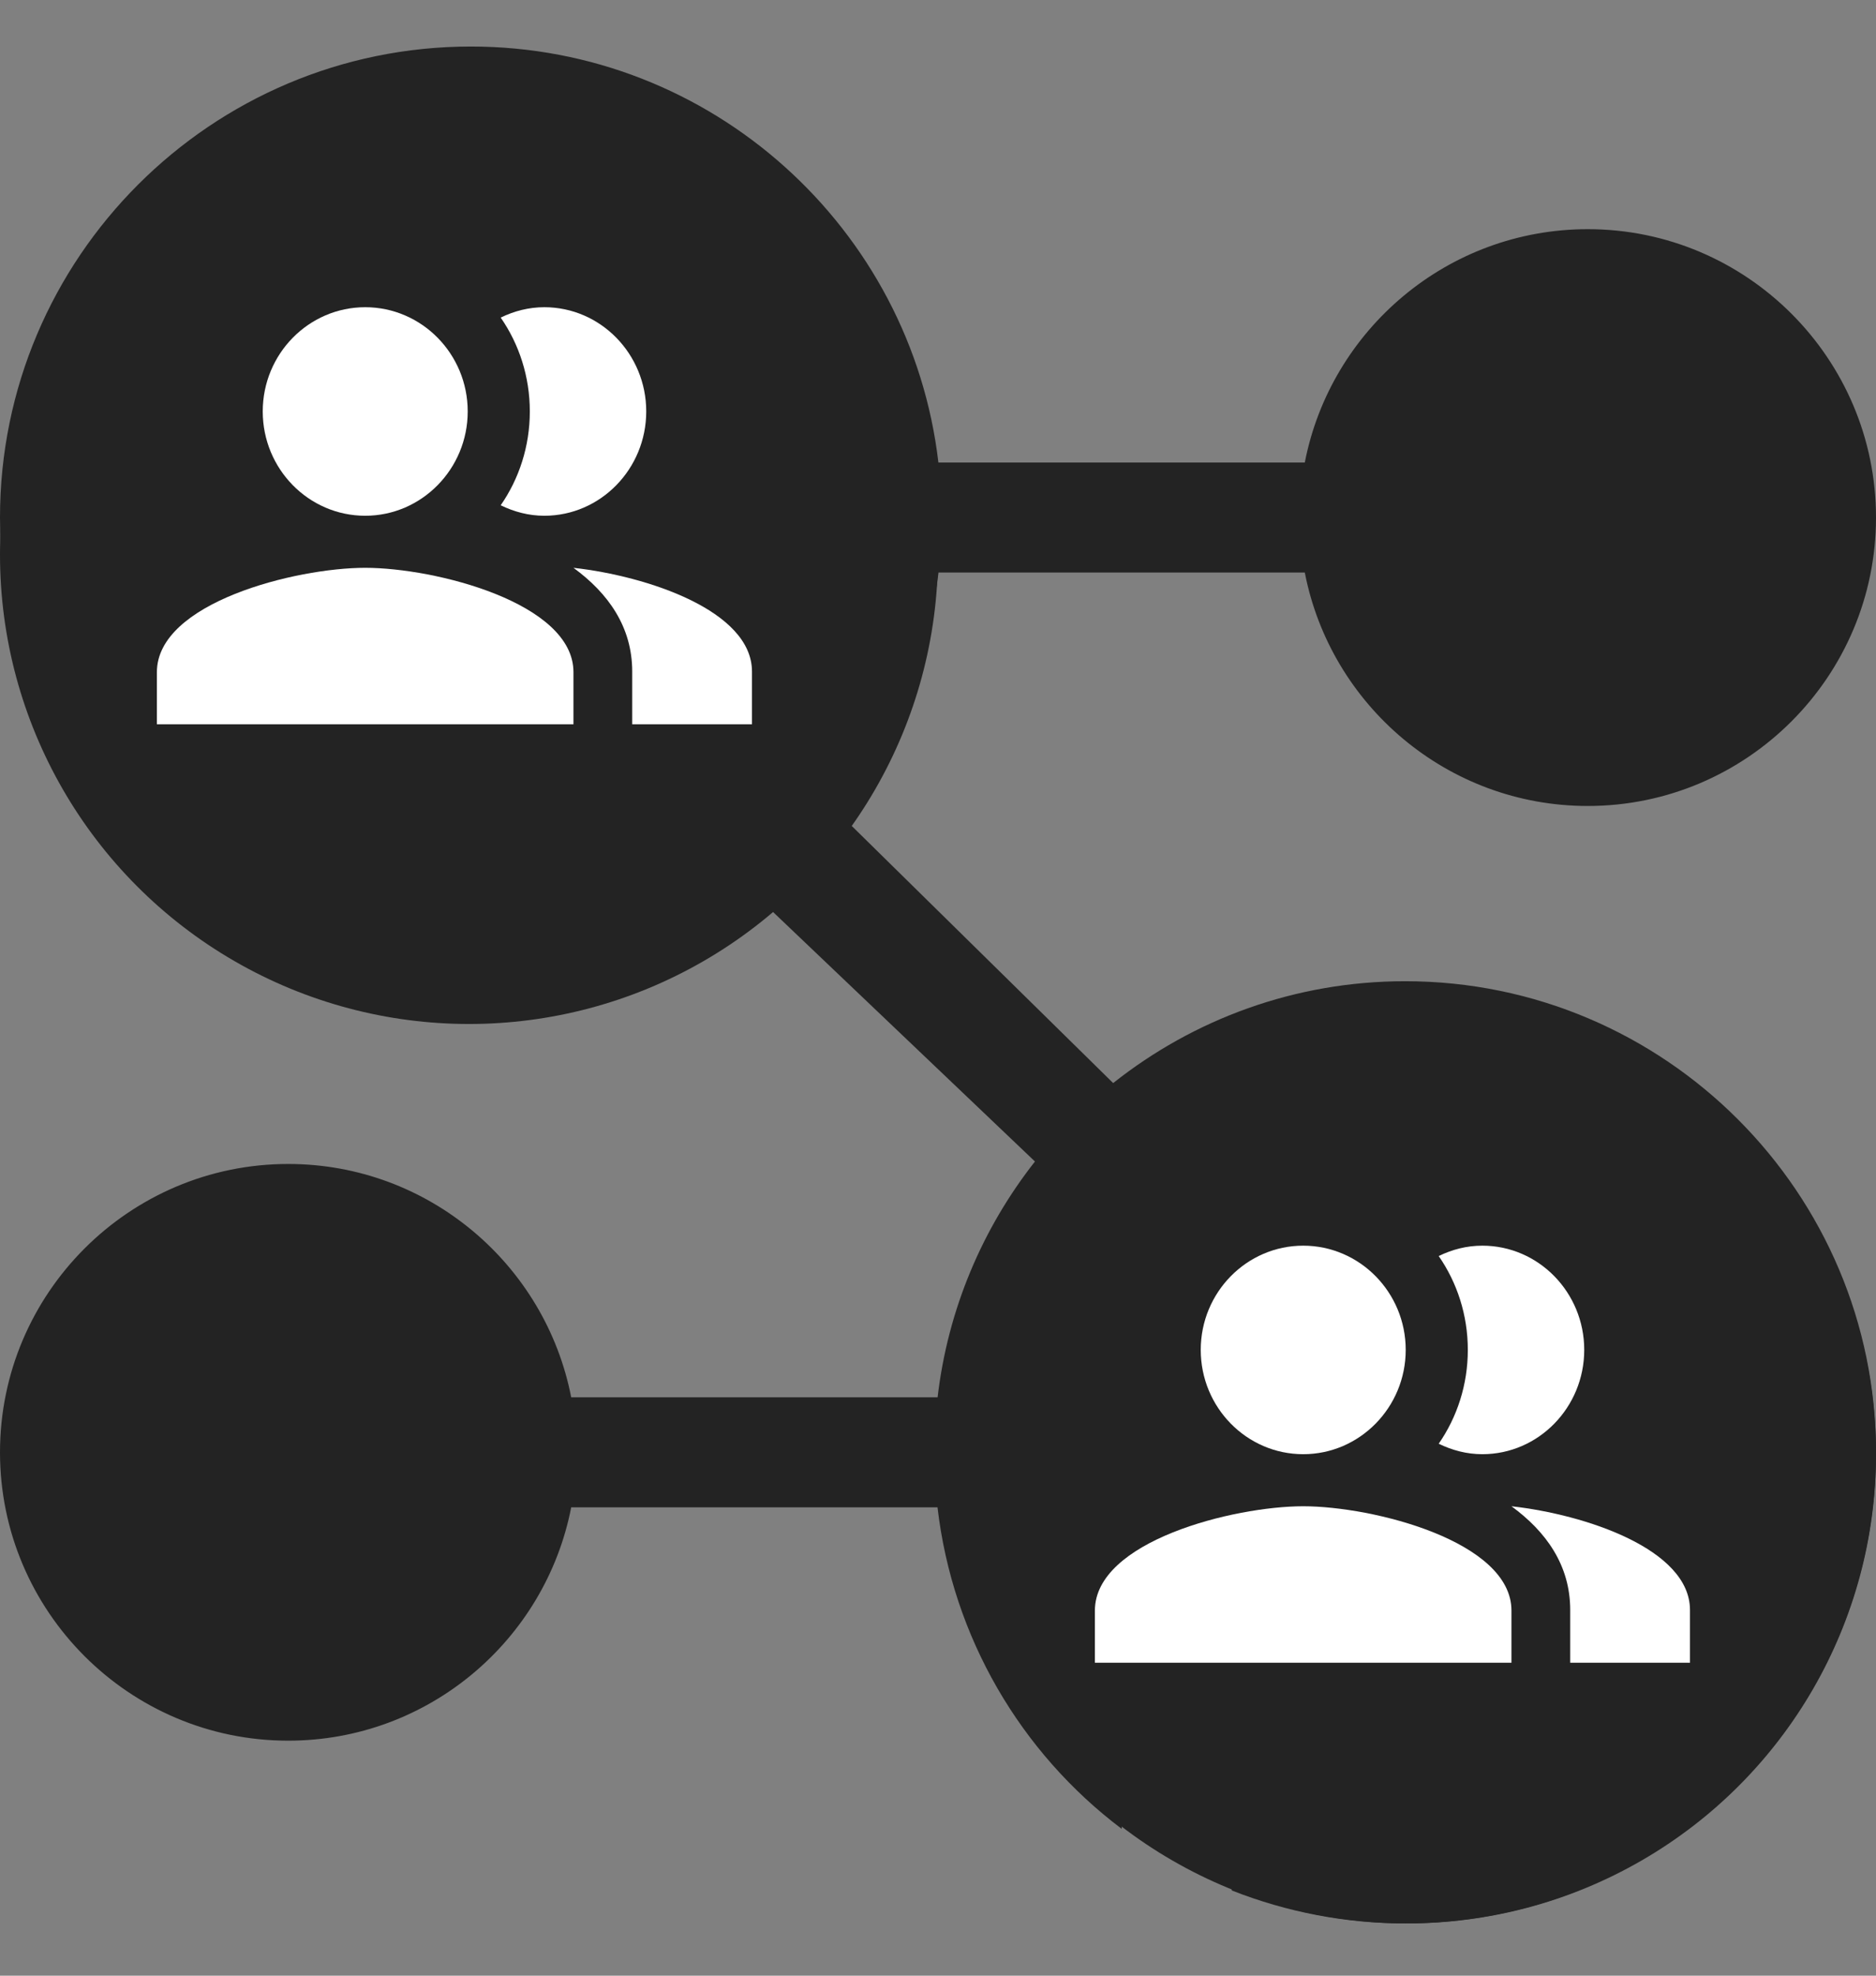
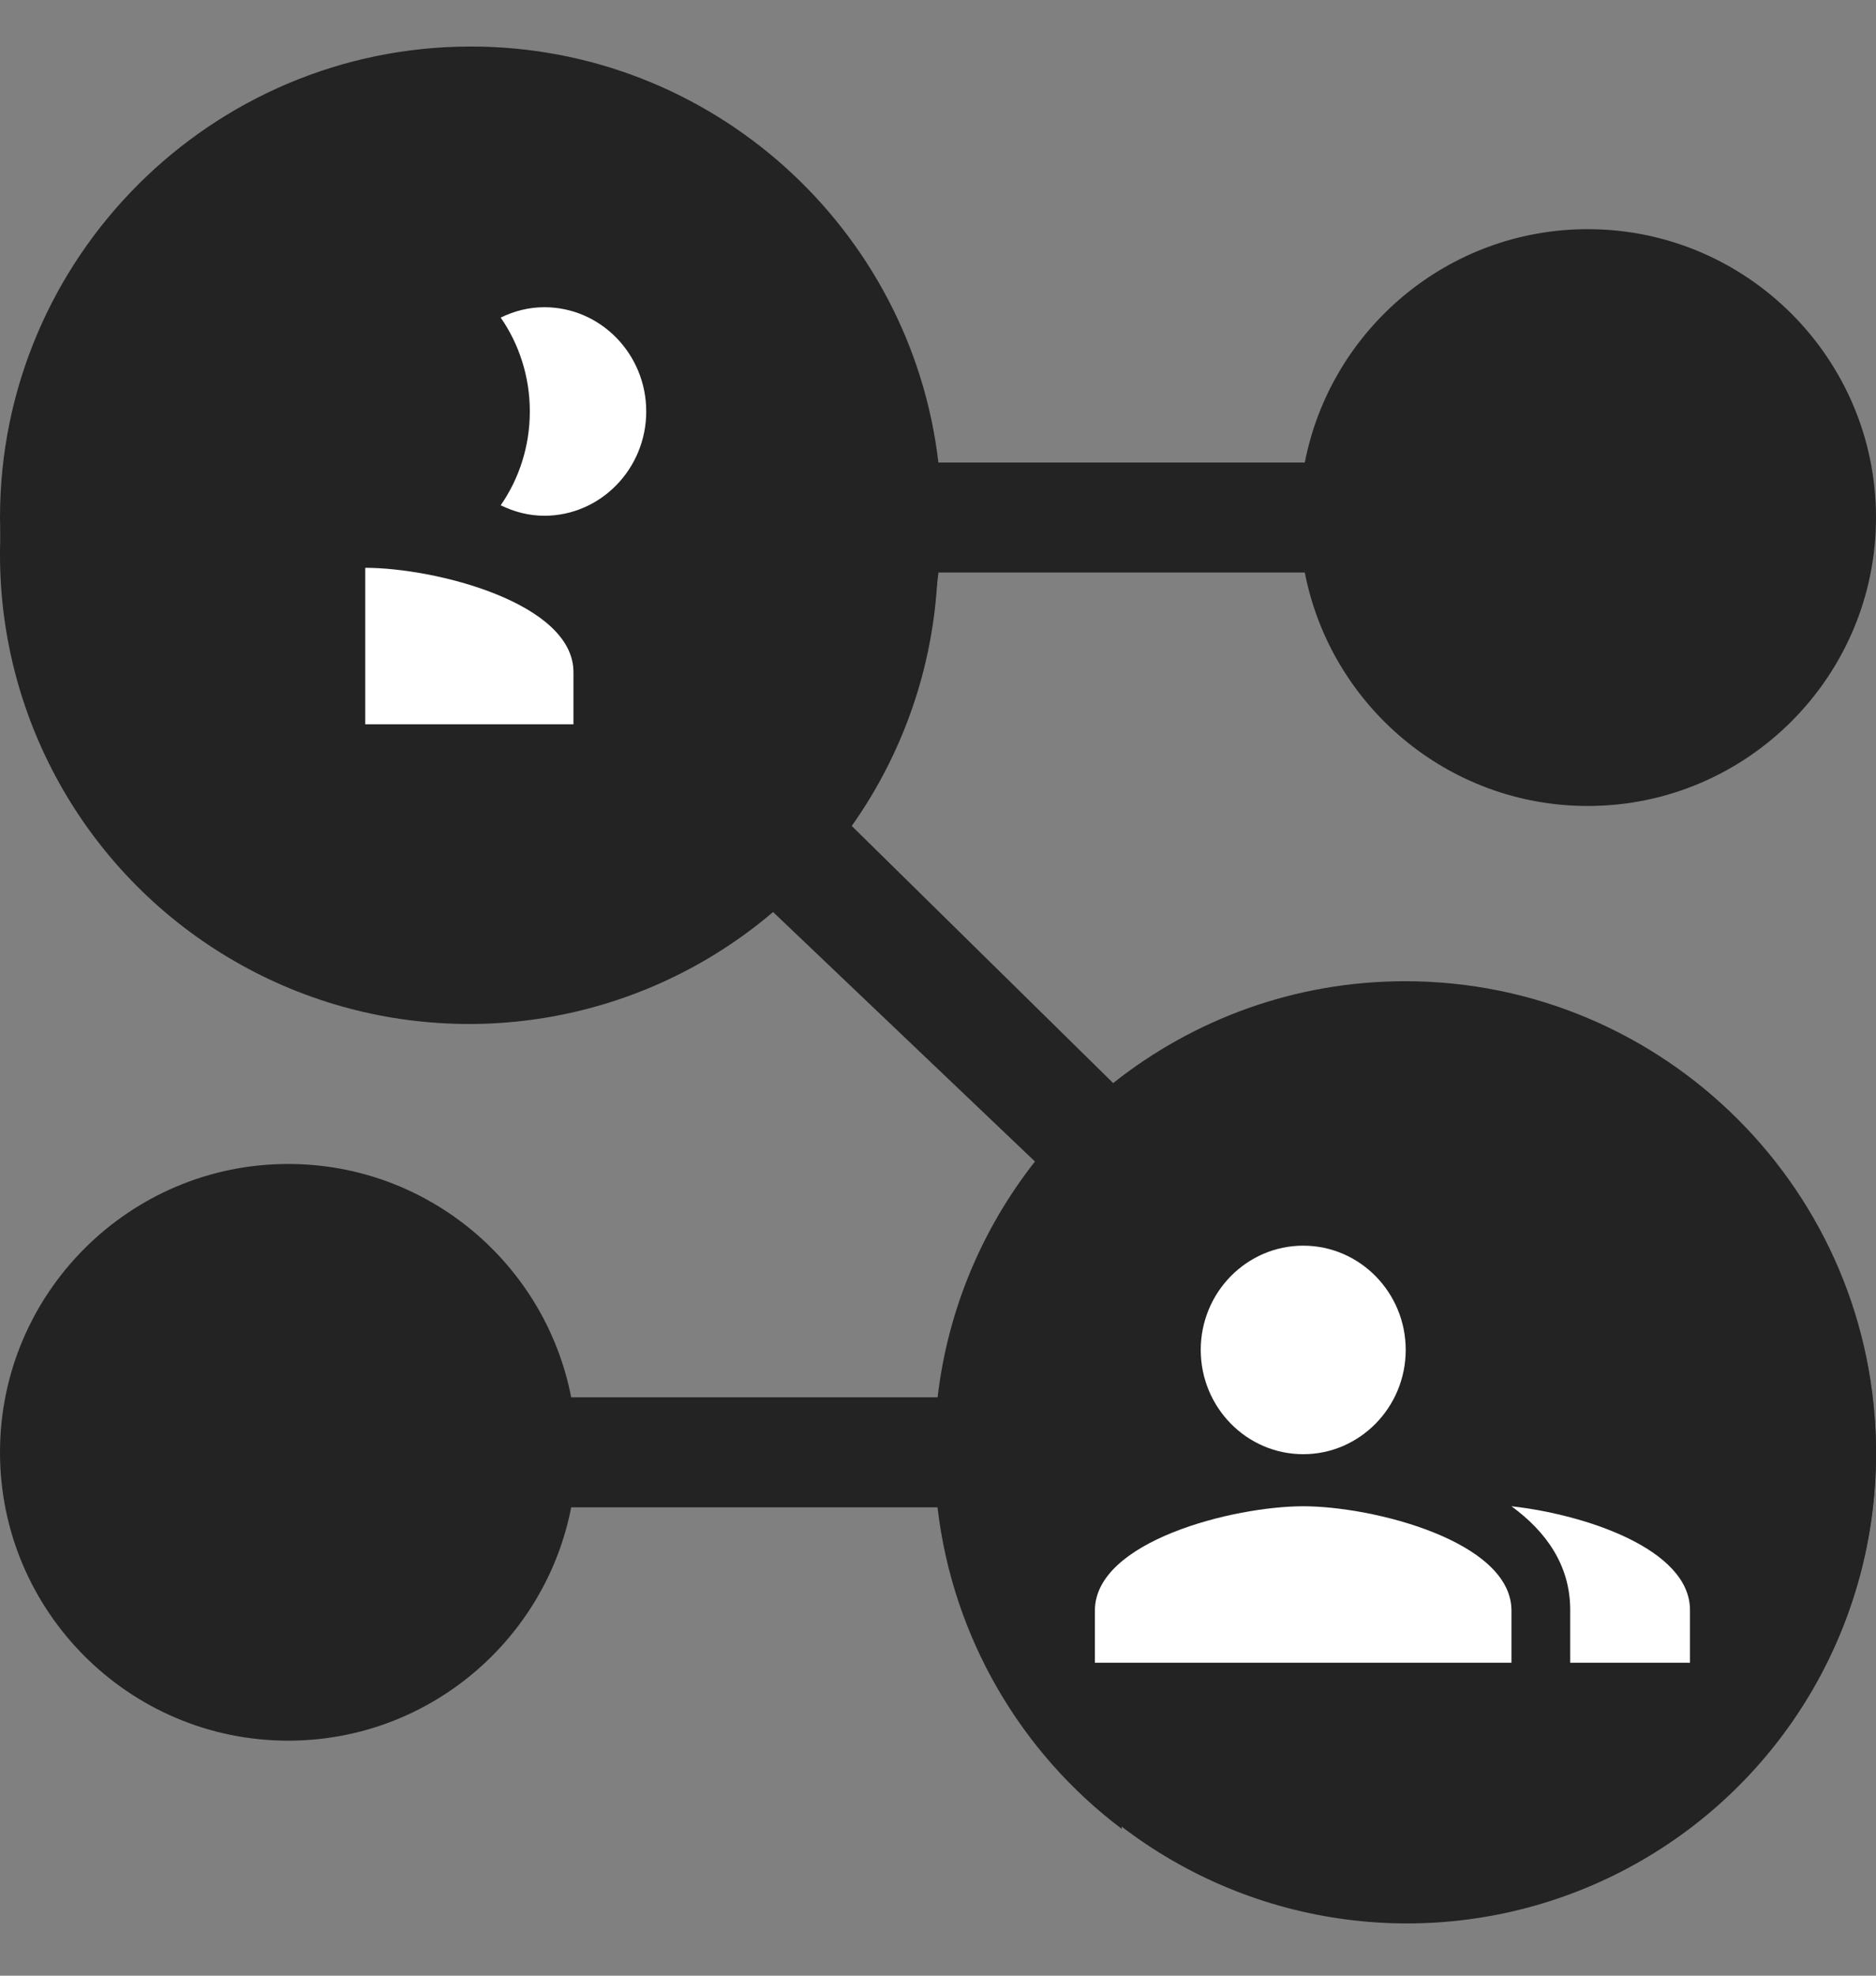
<svg xmlns="http://www.w3.org/2000/svg" width="19" height="20" viewBox="0 0 19 20" fill="none">
  <rect x="0" y="0" width="19" height="20" fill="#808080" stroke="none" />
  <g clip-path="url(#clip0_15695_4122)">
-     <path d="M14.232 14.962C14.637 14.962 14.966 14.633 14.966 14.227C14.966 13.822 14.637 13.493 14.232 13.493C13.827 13.493 13.497 13.822 13.497 14.227C13.497 14.633 13.826 14.961 14.232 14.962H14.232Z" fill="#232323" />
-     <path d="M14.232 16.075H14.232C14.232 16.075 14.232 16.075 14.231 16.075C13.262 16.075 12.475 16.864 12.475 17.833V19.137C13.033 19.357 13.628 19.471 14.232 19.471C14.834 19.471 15.43 19.358 15.989 19.137V17.833C15.989 16.864 15.2 16.075 14.232 16.075Z" fill="#232323" />
    <path d="M14.231 9.933C13.115 9.933 12.088 10.319 11.274 10.964L8.489 8.226C8.497 8.216 8.505 8.206 8.513 8.196C9.05 7.516 9.401 6.689 9.505 5.796H13.215C13.476 7.14 14.661 8.159 16.081 8.159C17.69 8.159 19 6.849 19 5.239C19 3.629 17.69 2.32 16.081 2.32C14.661 2.32 13.476 3.338 13.215 4.682H9.504C9.228 2.314 7.209 0.471 4.769 0.471C2.139 0.471 0 2.61 0 5.239C0 6.776 0.73 8.171 1.898 9.05V8.37C1.898 7.319 2.466 6.398 3.311 5.898C3.067 5.585 2.921 5.192 2.921 4.765C2.921 3.745 3.75 2.917 4.769 2.917C5.788 2.917 6.616 3.745 6.616 4.765C6.616 5.192 6.47 5.585 6.226 5.898C6.883 6.287 7.373 6.931 7.558 7.693C7.657 8.1 7.639 8.336 7.639 9.051L10.482 11.758C9.952 12.432 9.6 13.252 9.496 14.145H5.785C5.524 12.801 4.339 11.783 2.919 11.783C1.31 11.783 0 13.092 0 14.702C0 16.312 1.31 17.621 2.919 17.621C4.339 17.621 5.524 16.603 5.785 15.259H9.495C9.648 16.572 10.336 17.742 11.361 18.514V17.833C11.361 16.782 11.929 15.861 12.774 15.361C12.53 15.048 12.384 14.655 12.384 14.227C12.384 13.209 13.212 12.38 14.231 12.38C15.251 12.38 16.079 13.209 16.079 14.227C16.079 14.655 15.933 15.048 15.689 15.361C16.534 15.861 17.102 16.782 17.102 17.833V18.513C18.27 17.634 19 16.239 19 14.702C19 12.073 16.861 9.933 14.231 9.933Z" fill="#232323" />
    <path d="M3.011 8.37V9.674C3.57 9.894 4.165 10.008 4.769 10.008C5.375 10.008 5.97 9.893 6.525 9.674V8.37C6.525 7.401 5.737 6.612 4.769 6.612C3.8 6.612 3.011 7.401 3.011 8.37Z" fill="#232323" />
    <circle cx="4.75" cy="5.616" r="4.75" fill="#232323" />
    <circle cx="14.25" cy="14.721" r="4.75" fill="#232323" />
-     <path d="M3.699 5.748C2.994 5.748 1.589 6.101 1.589 6.804V7.332H5.808V6.804C5.808 6.101 4.404 5.748 3.699 5.748Z" fill="white" />
-     <path d="M3.699 5.221C4.271 5.221 4.737 4.747 4.737 4.165C4.737 3.583 4.271 3.11 3.699 3.11C3.126 3.11 2.661 3.583 2.661 4.165C2.661 4.747 3.126 5.221 3.699 5.221Z" fill="white" />
-     <path d="M5.808 5.748C6.16 6.005 6.403 6.346 6.403 6.798V7.332H7.616V6.798C7.616 6.182 6.554 5.831 5.808 5.748Z" fill="white" />
+     <path d="M3.699 5.748V7.332H5.808V6.804C5.808 6.101 4.404 5.748 3.699 5.748Z" fill="white" />
    <path d="M5.513 5.221C6.082 5.221 6.545 4.747 6.545 4.165C6.545 3.583 6.082 3.11 5.513 3.11C5.354 3.11 5.207 3.149 5.071 3.215C5.257 3.483 5.366 3.812 5.366 4.165C5.366 4.518 5.257 4.847 5.071 5.115C5.207 5.181 5.354 5.221 5.513 5.221Z" fill="white" />
    <path d="M13.199 15.248C12.493 15.248 11.089 15.601 11.089 16.304V16.832H15.308V16.304C15.308 15.601 13.904 15.248 13.199 15.248Z" fill="white" />
    <path d="M13.199 14.721C13.771 14.721 14.237 14.247 14.237 13.665C14.237 13.083 13.771 12.61 13.199 12.61C12.626 12.61 12.161 13.083 12.161 13.665C12.161 14.247 12.626 14.721 13.199 14.721Z" fill="white" />
    <path d="M15.308 15.248C15.66 15.505 15.903 15.846 15.903 16.298V16.832H17.116V16.298C17.116 15.682 16.054 15.331 15.308 15.248Z" fill="white" />
-     <path d="M15.013 14.721C15.582 14.721 16.045 14.247 16.045 13.665C16.045 13.083 15.582 12.61 15.013 12.61C14.854 12.61 14.707 12.649 14.571 12.715C14.757 12.983 14.866 13.312 14.866 13.665C14.866 14.018 14.757 14.347 14.571 14.615C14.707 14.681 14.854 14.721 15.013 14.721Z" fill="white" />
  </g>
  <defs>
    <clipPath id="clip0_15695_4122">
      <rect width="19" height="19" fill="white" transform="translate(0 0.471)" />
    </clipPath>
  </defs>
</svg>